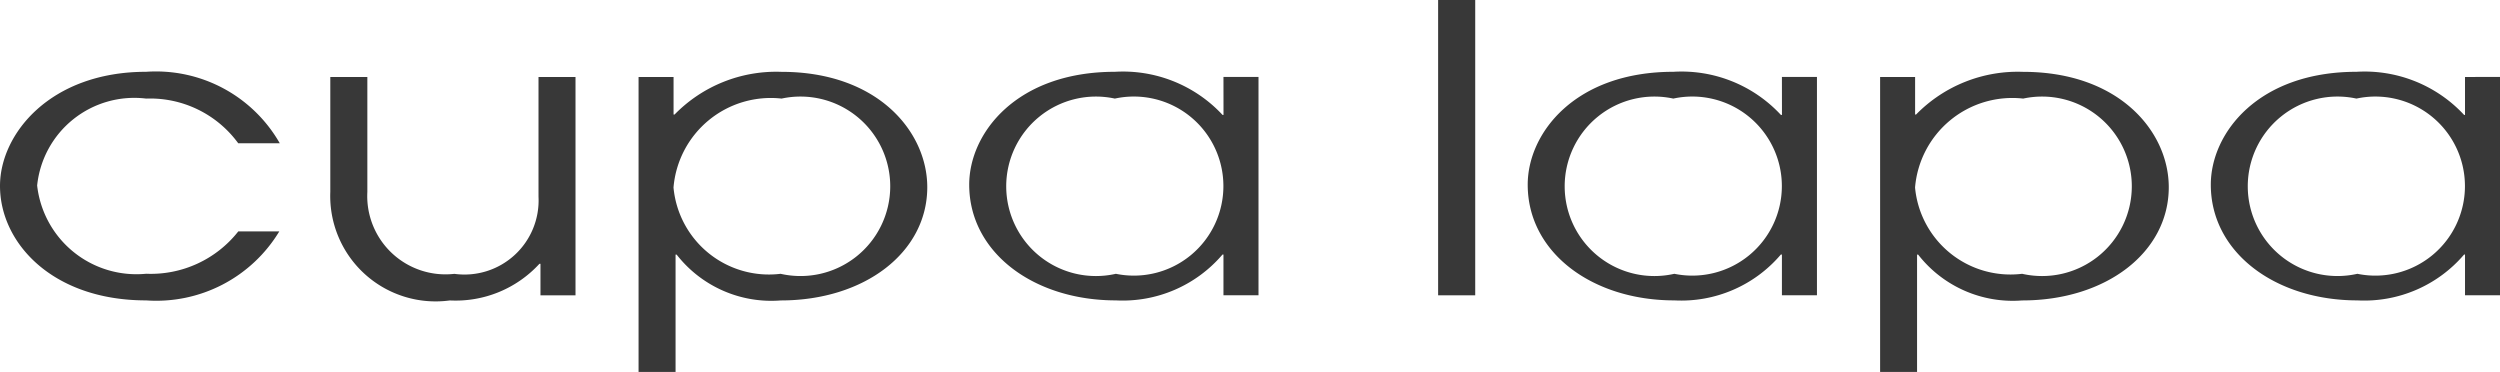
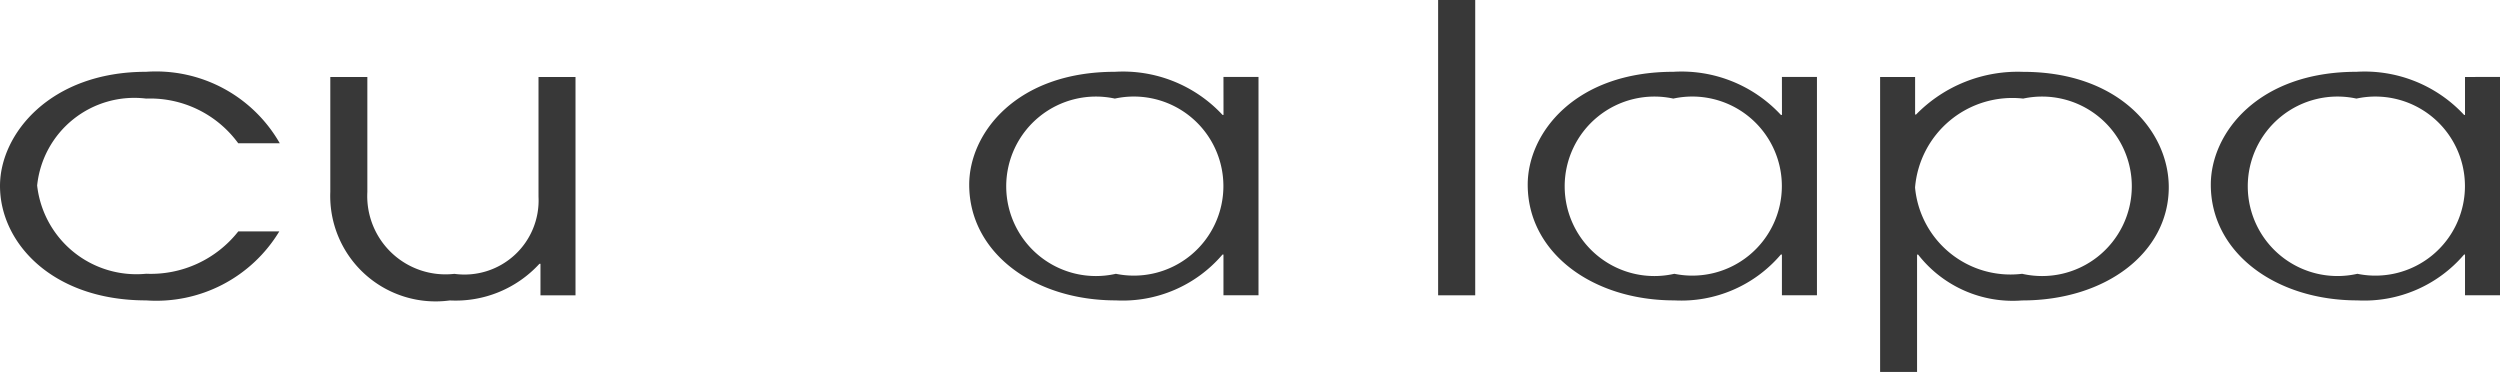
<svg xmlns="http://www.w3.org/2000/svg" id="Слой_1" data-name="Слой 1" viewBox="0 0 51.15 7.61">
  <path d="M251.704,109.141a2.232,2.232,0,0,1,1.885.914h.85a2.916,2.916,0,0,0-2.735-1.462c-1.956,0-2.989,1.267-2.989,2.335,0,1.168,1.075,2.342,2.989,2.342a2.94,2.94,0,0,0,2.725-1.411h-.839a2.277,2.277,0,0,1-1.885.866,2.044,2.044,0,0,1-2.23-1.806A1.998,1.998,0,0,1,251.704,109.141Z" transform="translate(-248.715 -107.124)" style="fill:#383838" />
  <path d="M259.733,111.15a1.516,1.516,0,0,1-1.721,1.577,1.601,1.601,0,0,1-1.781-1.675v-2.352h-.758v2.352a2.156,2.156,0,0,0,2.445,2.219,2.327,2.327,0,0,0,1.834-.75h.021v.645h.717v-4.467h-.757Z" transform="translate(-248.715 -107.124)" style="fill:#383838" />
-   <path d="M264.707,108.594a2.906,2.906,0,0,0-2.19.873H262.496v-.768h-.716v6.035h.757v-2.401h.022a2.456,2.456,0,0,0,2.129.938c1.72,0,2.999-.986,2.999-2.317C267.687,109.818,266.673,108.594,264.707,108.594Zm-.02,4.132a1.961,1.961,0,0,1-2.192-1.765,1.997,1.997,0,0,1,2.211-1.82,1.836,1.836,0,1,1-.02,3.585Z" transform="translate(-248.715 -107.124)" style="fill:#383838" />
  <path d="M273.748,109.475h-.02a2.78,2.78,0,0,0-2.203-.882c-2.007,0-2.98,1.249-2.98,2.31,0,1.388,1.321,2.367,3,2.367a2.684,2.684,0,0,0,2.182-.938h.02v.833h.717v-4.467h-.717Zm-2.202,3.251a1.836,1.836,0,1,1-.021-3.585,1.832,1.832,0,1,1,.021,3.585Z" transform="translate(-248.715 -107.124)" style="fill:#383838" />
  <rect x="29.424" width="0.759" height="6.042" style="fill:#383838" />
  <path d="M285.174,109.475h-.022a2.772,2.772,0,0,0-2.201-.882c-2.006,0-2.979,1.249-2.979,2.31,0,1.388,1.321,2.367,2.999,2.367a2.675,2.675,0,0,0,2.18-.938h.022v.833h.717v-4.467h-.717Zm-2.202,3.251a1.836,1.836,0,1,1-.021-3.585,1.832,1.832,0,1,1,.021,3.585Z" transform="translate(-248.715 -107.124)" style="fill:#383838" />
  <path d="M290.109,108.594a2.91,2.91,0,0,0-2.191.873h-.02v-.768h-.716v6.035h.756v-2.401h.022a2.455,2.455,0,0,0,2.128.938c1.721,0,3-.986,3-2.317C293.088,109.818,292.076,108.594,290.109,108.594Zm-.021,4.132a1.961,1.961,0,0,1-2.191-1.765,1.997,1.997,0,0,1,2.212-1.82,1.836,1.836,0,1,1-.021,3.585Z" transform="translate(-248.715 -107.124)" style="fill:#383838" />
  <path d="M299.149,108.699v.776H299.13a2.777,2.777,0,0,0-2.202-.882c-2.007,0-2.98,1.249-2.98,2.31,0,1.388,1.322,2.367,2.999,2.367a2.684,2.684,0,0,0,2.183-.938h.019v.833h.717v-4.467ZM296.947,112.726a1.836,1.836,0,1,1-.019-3.585,1.832,1.832,0,1,1,.019,3.585Z" transform="translate(-248.715 -107.124)" style="fill:#383838" />
</svg>